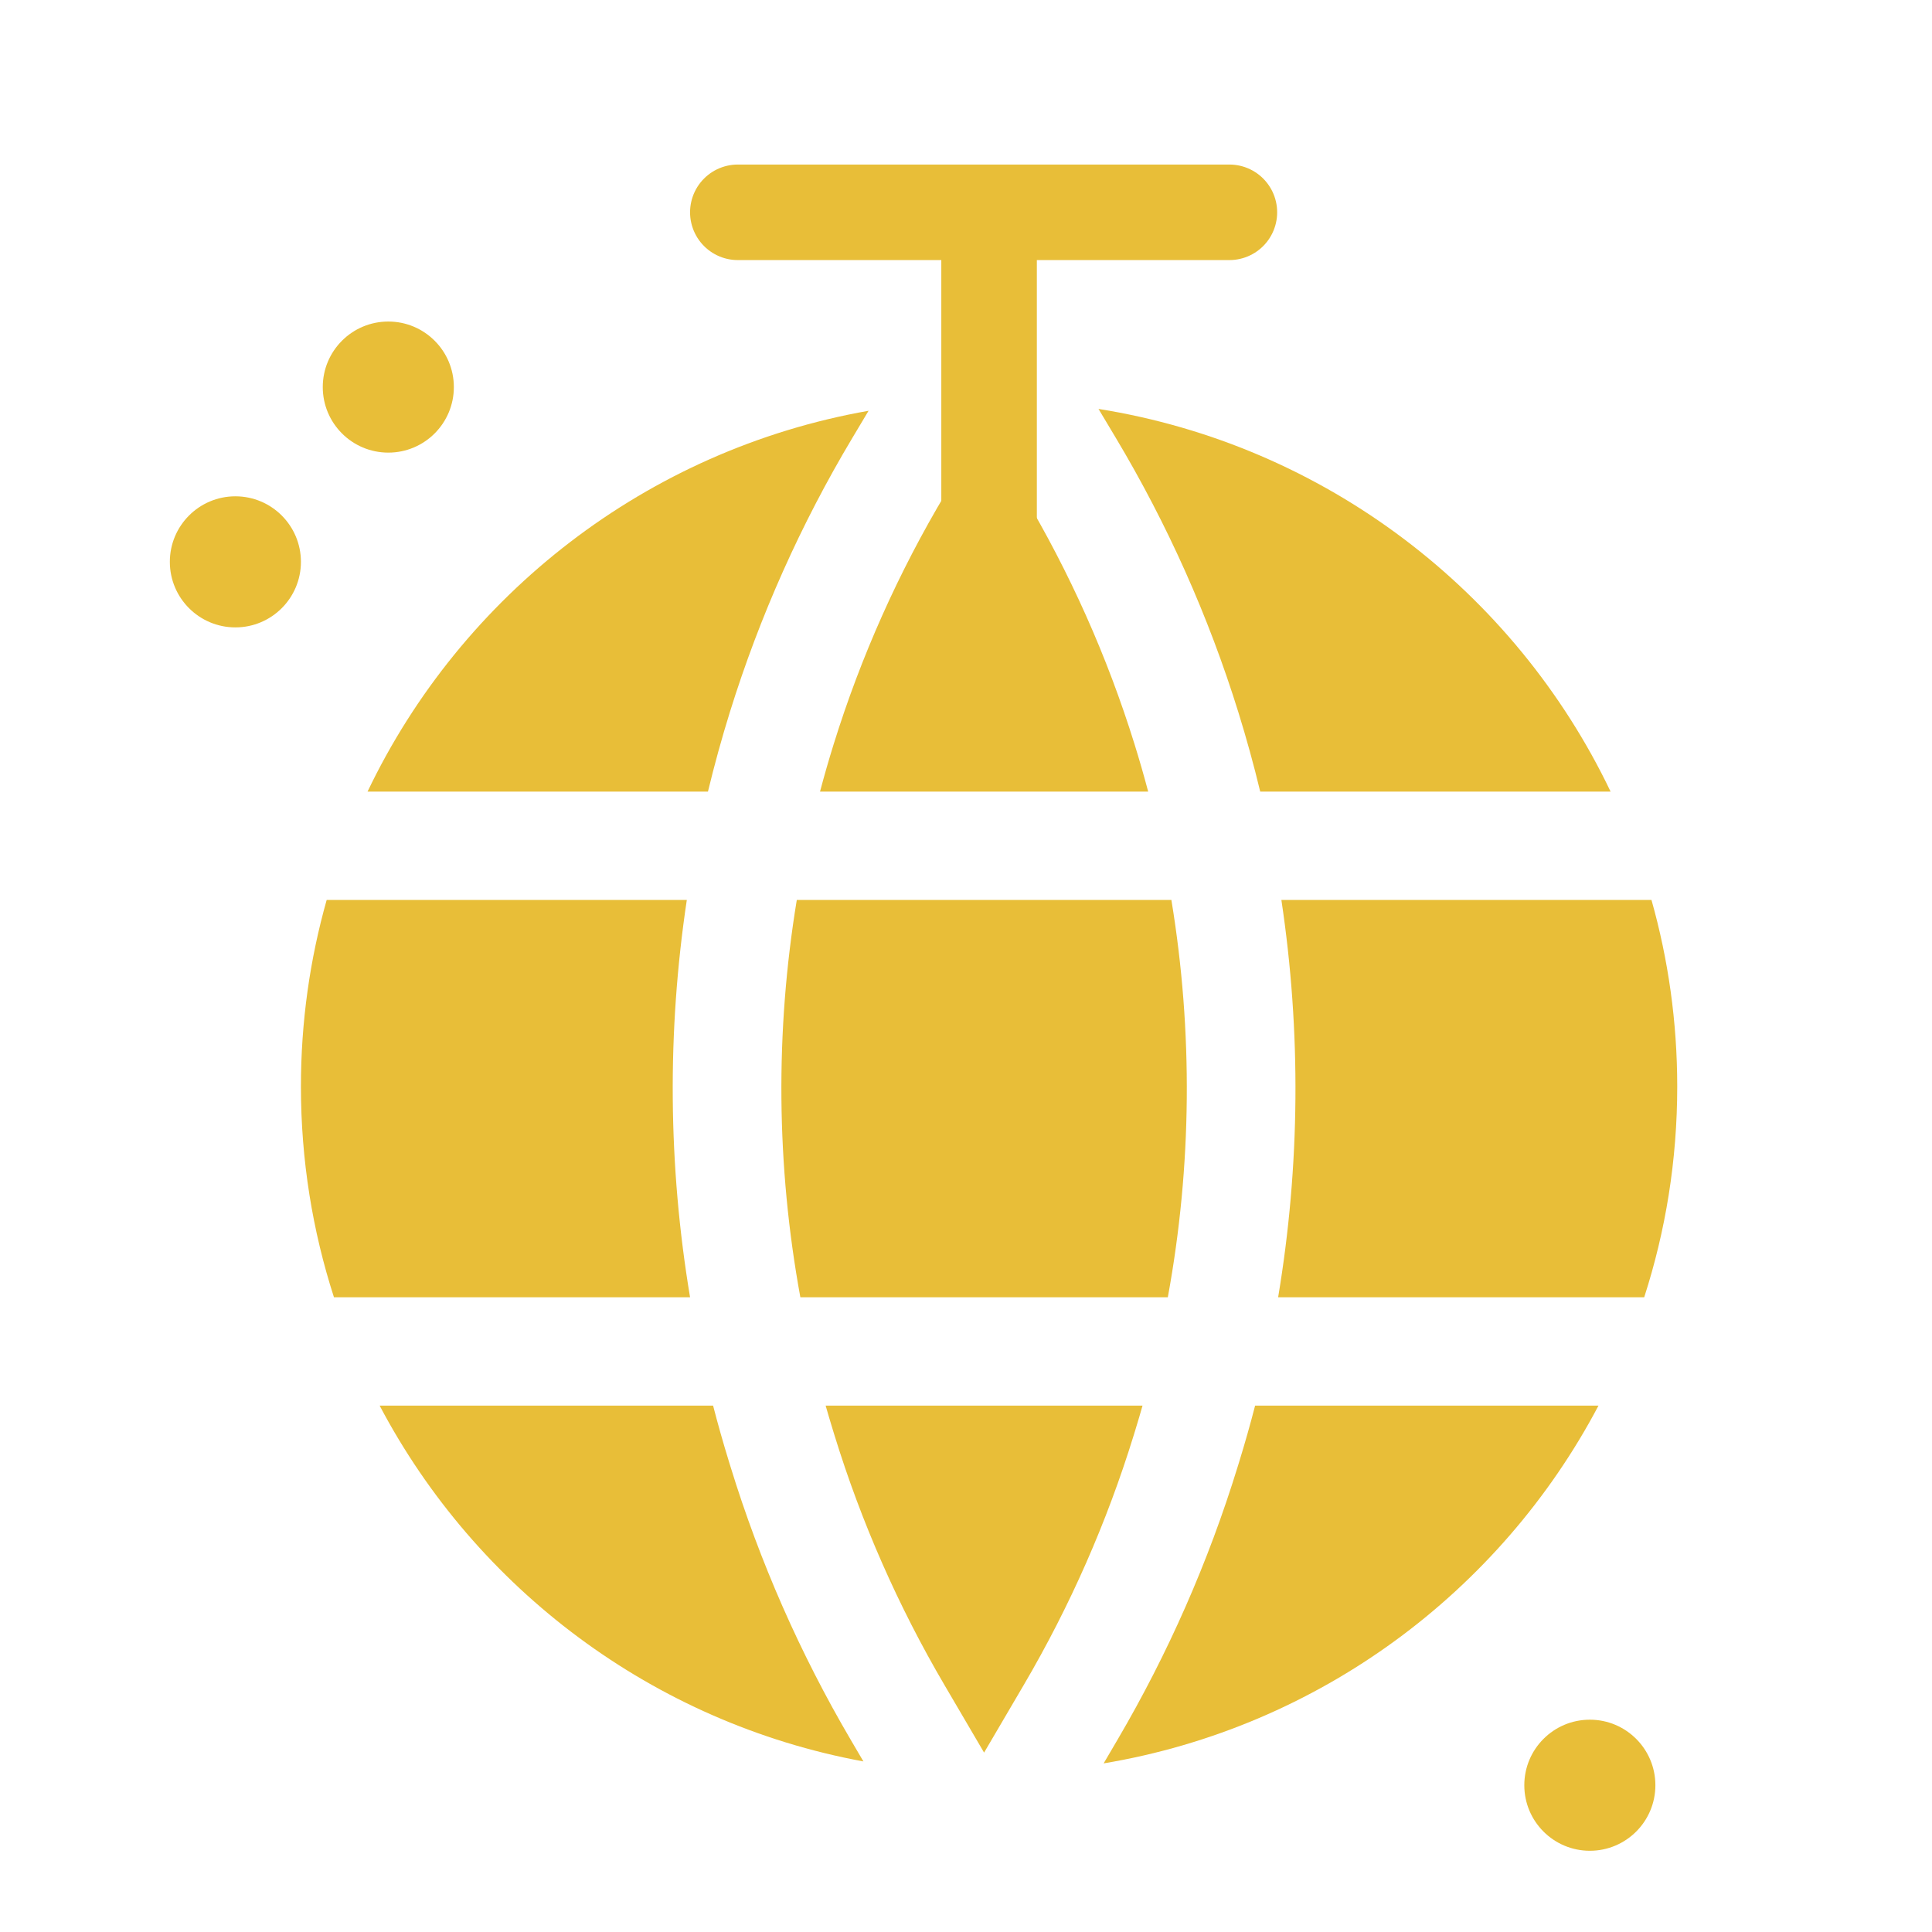
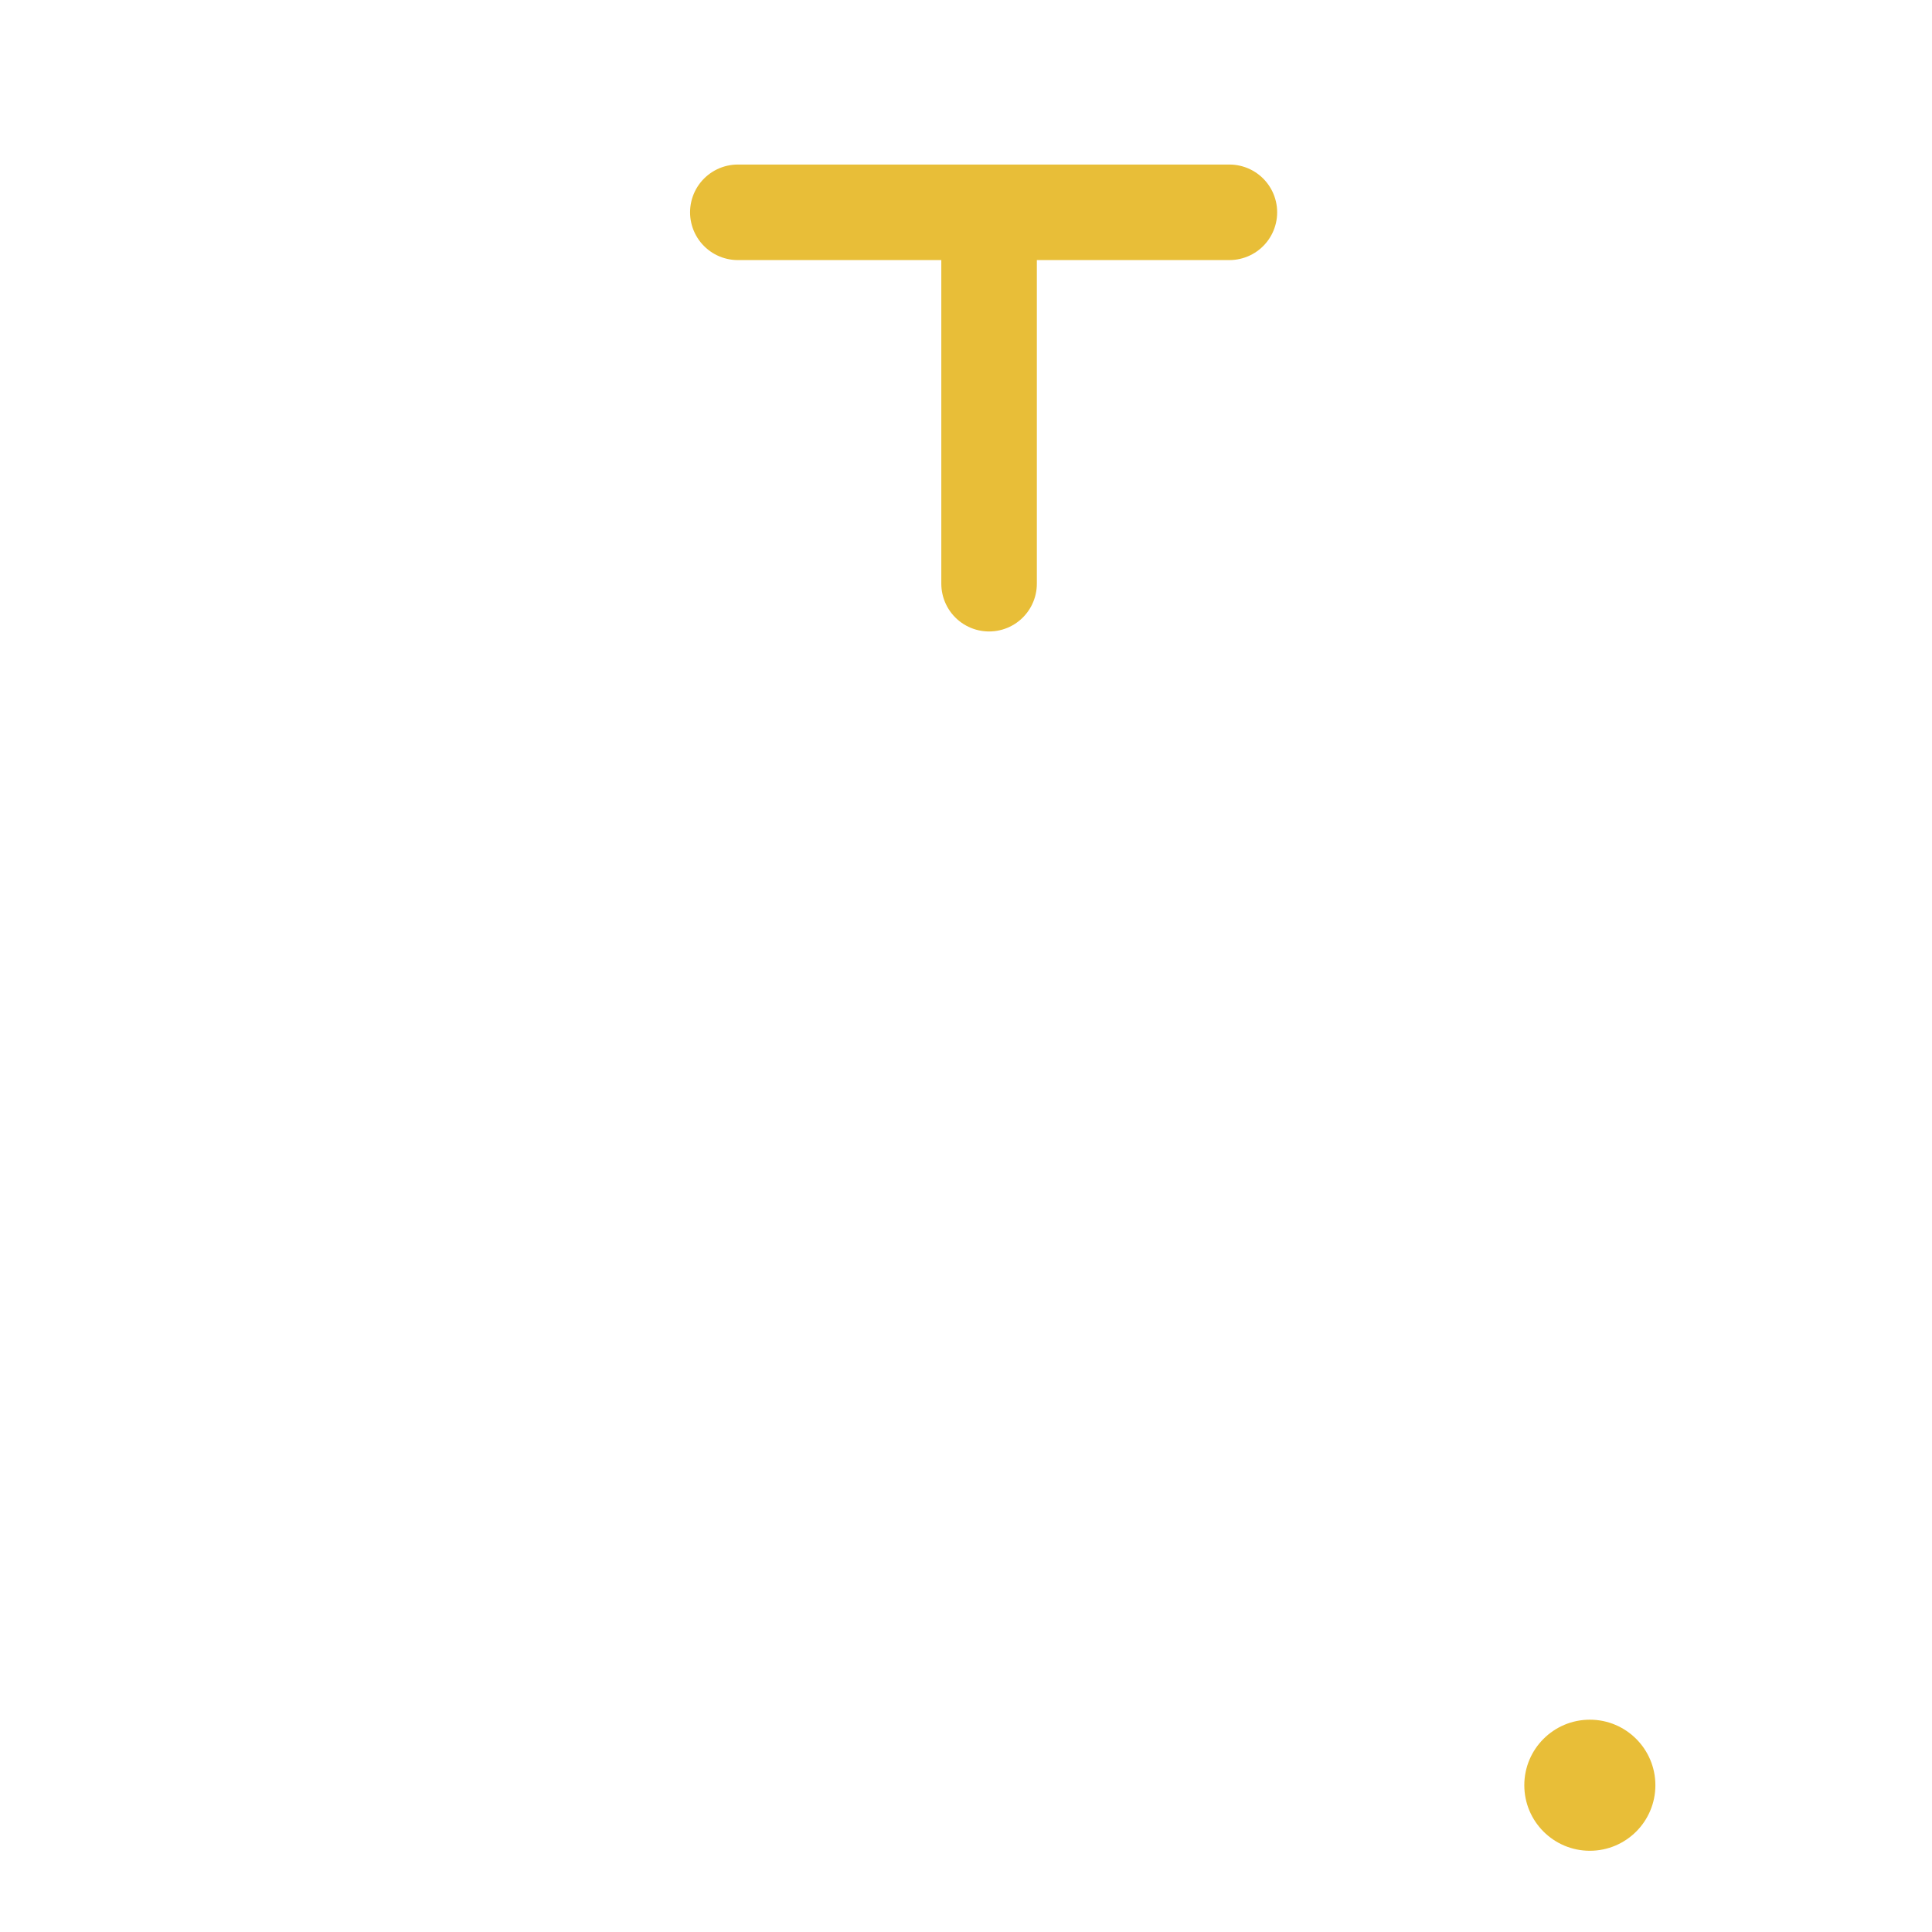
<svg xmlns="http://www.w3.org/2000/svg" width="91" height="91" viewBox="0 0 91 91" fill="none">
-   <path fill-rule="evenodd" clip-rule="evenodd" d="M77.444 61.104C78.454 57.977 79 54.642 79 51.179C79 48.132 78.577 45.184 77.787 42.389L60.355 42.389C61.288 48.594 61.237 54.91 60.202 61.104H77.444ZM55.006 61.104H37.698C36.565 54.919 36.509 48.588 37.53 42.389L55.174 42.389C56.196 48.588 56.14 54.919 55.006 61.104ZM59.358 37.285L75.861 37.285C71.359 27.867 62.42 20.963 51.741 19.261L52.555 20.622C54.985 24.687 56.923 29.025 58.328 33.545C58.712 34.783 59.056 36.031 59.358 37.285ZM46.352 20.213L48.159 23.235C50.382 26.953 52.154 30.921 53.439 35.056C53.669 35.796 53.883 36.539 54.081 37.285L38.624 37.285C38.822 36.539 39.036 35.796 39.266 35.056C40.551 30.921 42.323 26.953 44.546 23.235L46.352 20.213ZM53.815 66.207C53.709 66.581 53.599 66.953 53.485 67.324L53.403 67.591C52.138 71.699 50.401 75.647 48.225 79.357L46.352 82.55L44.48 79.357C42.304 75.647 40.567 71.699 39.302 67.591L39.22 67.324C39.106 66.953 38.996 66.581 38.889 66.207H53.815ZM51.983 83.058L52.643 81.933C55.018 77.884 56.915 73.573 58.295 69.088L58.377 68.822C58.644 67.954 58.891 67.083 59.117 66.207H75.291C70.667 74.974 62.123 81.364 51.983 83.058ZM32.503 61.104C31.468 54.91 31.417 48.594 32.35 42.389L15.387 42.389C14.597 45.184 14.174 48.132 14.174 51.179C14.174 54.642 14.72 57.977 15.73 61.104H32.503ZM40.15 20.622L40.911 19.348C30.463 21.189 21.741 28.02 17.312 37.285L33.346 37.285C33.649 36.031 33.992 34.783 34.377 33.545C35.782 29.025 37.72 24.687 40.15 20.622ZM17.882 66.207H33.588C33.814 67.083 34.061 67.954 34.328 68.822L34.41 69.088C35.79 73.573 37.687 77.884 40.062 81.933L40.668 82.966C30.757 81.142 22.427 74.823 17.882 66.207Z" fill="#E8BE38" />
  <path d="M46.587 27.493V10M46.587 10H34.753M46.587 10H57.906" stroke="#E8BE38" stroke-width="4.5" stroke-linecap="round" stroke-linejoin="round" />
-   <circle cx="18.29" cy="18.232" r="3.087" fill="#E8BE38" />
-   <circle cx="11.087" cy="26.464" r="3.087" fill="#E8BE38" />
  <circle cx="74.884" cy="84.087" r="3.087" fill="#E8BE38" />
</svg>